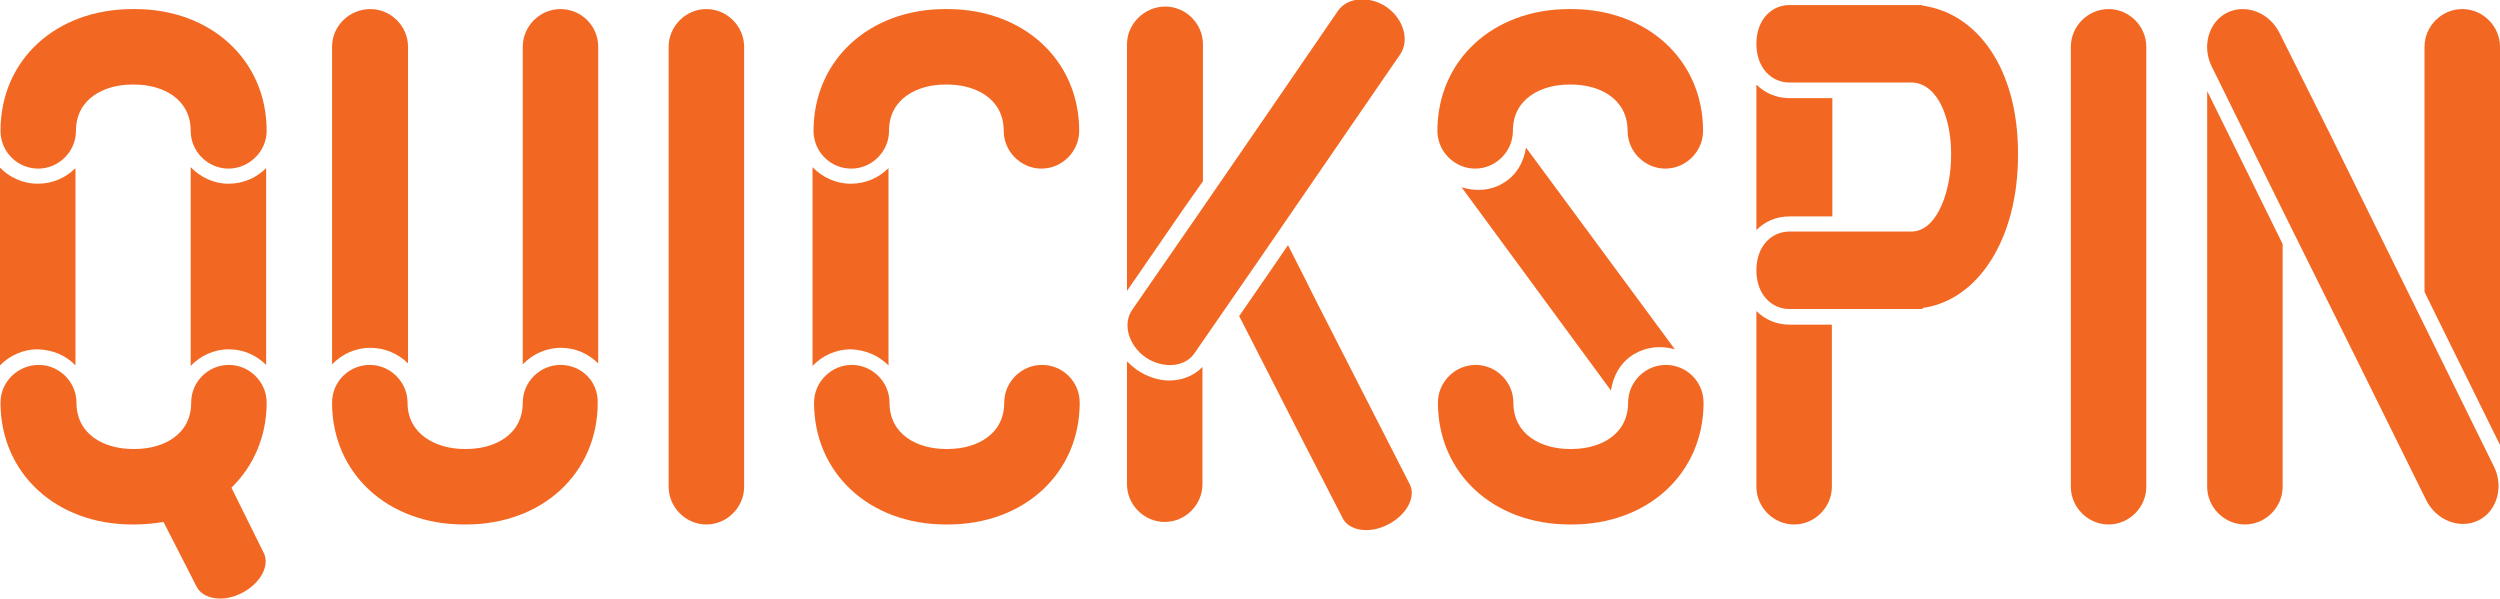
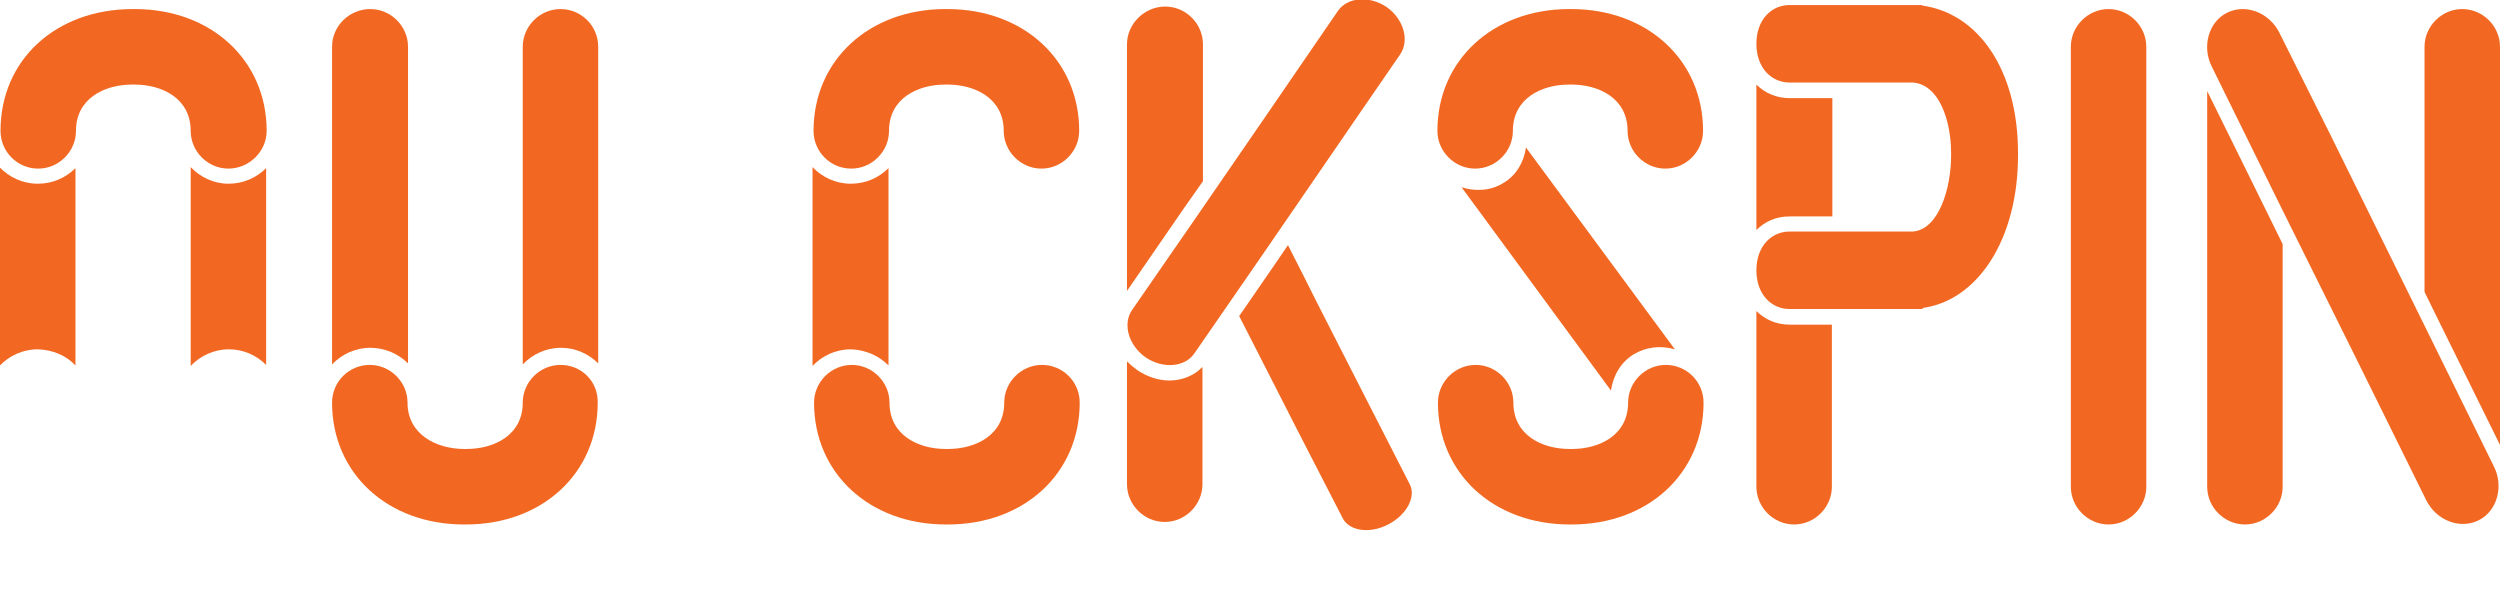
<svg xmlns="http://www.w3.org/2000/svg" width="142" height="34" viewBox="0 0 142 34" fill="none">
  <g clip-path="url(#clip0)">
    <path d="M2.172 9.577C3.344 9.577 4.315 8.605 4.315 7.433C4.315 5.603 5.915 4.803 7.516 4.803H7.63C9.23 4.803 10.831 5.603 10.831 7.433C10.831 8.605 11.802 9.577 12.974 9.577C14.146 9.577 15.146 8.605 15.146 7.433C15.146 3.431 12.002 0.515 7.659 0.515H7.544C3.172 0.515 0.029 3.402 0.029 7.433C0.029 8.605 0.972 9.577 2.172 9.577Z" fill="#F26822" />
-     <path d="M15.146 22.871C15.146 21.699 14.174 20.727 13.003 20.727C11.831 20.727 10.859 21.671 10.859 22.871C10.859 24.701 9.259 25.502 7.659 25.502H7.544C5.944 25.502 4.344 24.701 4.344 22.871C4.344 21.699 3.372 20.727 2.2 20.727C1.029 20.727 0.029 21.671 0.029 22.871C0.029 26.874 3.172 29.79 7.516 29.79H7.63C8.202 29.79 8.773 29.733 9.288 29.647L11.174 33.335C11.545 34.05 12.717 34.221 13.746 33.678C14.803 33.135 15.346 32.106 14.974 31.391L13.146 27.703C14.403 26.474 15.146 24.787 15.146 22.871Z" fill="#F26822" />
    <path d="M4.287 20.756V9.549C3.744 10.092 3.001 10.435 2.143 10.435C1.286 10.435 0.514 10.063 -0.029 9.492V20.784C0.514 20.212 1.286 19.841 2.143 19.841C3.001 19.869 3.744 20.184 4.287 20.756Z" fill="#F26822" />
    <path d="M10.831 9.492V20.784C11.374 20.212 12.145 19.841 13.003 19.841C13.831 19.841 14.574 20.184 15.117 20.727V9.549C14.574 10.092 13.831 10.435 12.974 10.435C12.145 10.435 11.374 10.063 10.831 9.492Z" fill="#F26822" />
    <path d="M48.352 9.577C49.524 9.577 50.496 8.605 50.496 7.433C50.496 5.603 52.096 4.803 53.696 4.803H53.811C55.411 4.803 57.011 5.603 57.011 7.433C57.011 8.605 57.983 9.577 59.155 9.577C60.326 9.577 61.298 8.605 61.298 7.433C61.298 3.431 58.154 0.515 53.811 0.515H53.696C49.353 0.515 46.209 3.431 46.209 7.433C46.209 8.605 47.152 9.577 48.352 9.577Z" fill="#F26822" />
    <path d="M59.183 20.727C58.012 20.727 57.04 21.699 57.04 22.871C57.04 24.701 55.44 25.502 53.839 25.502H53.725C52.125 25.502 50.524 24.701 50.524 22.871C50.524 21.699 49.553 20.727 48.381 20.727C47.209 20.727 46.238 21.699 46.238 22.871C46.238 26.874 49.381 29.79 53.725 29.79H53.839C58.183 29.79 61.327 26.874 61.327 22.871C61.327 21.671 60.355 20.727 59.183 20.727Z" fill="#F26822" />
    <path d="M50.467 20.756V9.549C49.924 10.092 49.181 10.435 48.324 10.435C47.467 10.435 46.695 10.063 46.152 9.492V20.784C46.695 20.212 47.467 19.841 48.324 19.841C49.181 19.869 49.924 20.212 50.467 20.756Z" fill="#F26822" />
    <path d="M83.788 9.577C84.96 9.577 85.932 8.605 85.932 7.433C85.932 5.603 87.532 4.803 89.132 4.803H89.246C90.847 4.803 92.447 5.603 92.447 7.433C92.447 8.605 93.419 9.577 94.591 9.577C95.762 9.577 96.734 8.605 96.734 7.433C96.734 3.431 93.59 0.515 89.246 0.515H89.132C84.788 0.515 81.645 3.431 81.645 7.433C81.645 8.605 82.617 9.577 83.788 9.577Z" fill="#F26822" />
    <path d="M85.417 10.378C84.703 10.835 83.817 10.892 83.017 10.635L91.504 22.185C91.618 21.356 92.047 20.584 92.79 20.127C93.504 19.698 94.333 19.612 95.133 19.841L86.674 8.377C86.56 9.206 86.132 9.949 85.417 10.378Z" fill="#F26822" />
    <path d="M94.619 20.727C93.447 20.727 92.476 21.699 92.476 22.871C92.476 24.701 90.875 25.502 89.275 25.502H89.161C87.561 25.502 85.96 24.701 85.96 22.871C85.96 21.699 84.989 20.727 83.817 20.727C82.645 20.727 81.674 21.699 81.674 22.871C81.674 26.874 84.817 29.79 89.161 29.79H89.275C93.619 29.79 96.762 26.874 96.762 22.871C96.762 21.671 95.791 20.727 94.619 20.727Z" fill="#F26822" />
    <path d="M31.835 20.727C30.663 20.727 29.692 21.699 29.692 22.871C29.692 24.701 28.091 25.502 26.491 25.502H26.377C24.777 25.502 23.148 24.672 23.148 22.871C23.148 21.699 22.176 20.727 21.004 20.727C19.833 20.727 18.861 21.671 18.861 22.871C18.861 26.874 22.005 29.79 26.348 29.79H26.463C30.806 29.79 33.95 26.874 33.95 22.871C33.978 21.671 33.035 20.727 31.835 20.727Z" fill="#F26822" />
    <path d="M31.835 0.515C30.663 0.515 29.692 1.487 29.692 2.659V8.548V10.721V20.698C30.235 20.127 31.006 19.755 31.863 19.755C32.692 19.755 33.435 20.098 33.978 20.641V10.692V8.577V2.659C33.978 1.458 33.007 0.515 31.835 0.515Z" fill="#F26822" />
    <path d="M23.176 20.641V10.692V8.577V2.659C23.176 1.487 22.205 0.515 21.033 0.515C19.861 0.515 18.861 1.458 18.861 2.659V8.548V10.721V20.698C19.404 20.127 20.176 19.755 21.033 19.755C21.862 19.755 22.633 20.098 23.176 20.641Z" fill="#F26822" />
-     <path d="M42.266 10.692V8.577V2.659C42.266 1.487 41.294 0.515 40.122 0.515C38.951 0.515 37.979 1.487 37.979 2.659V8.548V10.721V19.841V27.646C37.979 28.818 38.951 29.79 40.122 29.79C41.294 29.79 42.266 28.818 42.266 27.646V19.584V10.692Z" fill="#F26822" />
    <path d="M121.91 10.721V8.577V2.659C121.91 1.487 120.939 0.515 119.767 0.515C118.595 0.515 117.624 1.487 117.624 2.659V8.548V10.721V19.841V27.646C117.624 28.818 118.595 29.79 119.767 29.79C120.939 29.79 121.91 28.818 121.91 27.646V19.584V10.721Z" fill="#F26822" />
    <path d="M129.655 13.866L128.797 12.122L127.74 9.978L125.368 5.175V8.548V10.721V19.841V27.646C125.368 28.818 126.34 29.79 127.511 29.79C128.683 29.79 129.655 28.818 129.655 27.646V19.584V13.866Z" fill="#F26822" />
    <path d="M137.742 18.554L133.427 9.806L132.398 7.719L129.483 1.887C128.912 0.715 127.569 0.2 126.511 0.715C125.454 1.229 125.054 2.63 125.625 3.774L128.483 9.577L129.54 11.722L133.998 20.698L137.799 28.389C138.371 29.561 139.714 30.076 140.771 29.561C141.829 29.046 142.229 27.645 141.657 26.502L137.742 18.554Z" fill="#F26822" />
    <path d="M142 19.584V10.721V8.577V2.659C142 1.487 141.028 0.515 139.857 0.515C138.685 0.515 137.713 1.487 137.713 2.659V8.548V10.721V16.582L138.514 18.211L142 25.273V19.584Z" fill="#F26822" />
    <path d="M67.957 12.322L64.299 17.611C63.756 18.411 64.099 19.612 65.07 20.298C66.042 20.956 67.299 20.87 67.842 20.07L71.615 14.609L75.758 8.577L76.758 7.119L79.53 3.088C80.073 2.287 79.731 1.086 78.759 0.4C77.787 -0.257 76.53 -0.171 75.987 0.629L73.243 4.631L72.243 6.09L67.957 12.322Z" fill="#F26822" />
    <path d="M77.53 22.528L74.758 17.096L74.1 15.781L73.157 13.923L72.357 15.095L70.385 17.954L70.957 19.069L73.815 24.672L76.272 29.447C76.644 30.162 77.816 30.333 78.844 29.79C79.902 29.247 80.445 28.218 80.073 27.503L77.53 22.528Z" fill="#F26822" />
    <path d="M68.328 10.292V8.434V2.516C68.328 1.344 67.356 0.372 66.185 0.372C65.013 0.372 64.013 1.344 64.013 2.516V8.405V10.578V16.524L67.242 11.836L68.328 10.292Z" fill="#F26822" />
    <path d="M64.585 21.013C64.384 20.87 64.184 20.698 64.013 20.527V27.503C64.013 28.675 64.985 29.647 66.156 29.647C67.328 29.647 68.299 28.675 68.299 27.503V20.841C67.842 21.328 67.156 21.613 66.413 21.613C65.785 21.613 65.127 21.385 64.585 21.013Z" fill="#F26822" />
    <path d="M109.165 0.314L109.193 0.286H106.221H104.335H101.649C100.62 0.286 99.763 1.115 99.763 2.487C99.763 3.859 100.62 4.688 101.649 4.688H104.307H106.221H108.65C110.165 4.803 110.822 6.89 110.822 8.691V8.862C110.822 10.664 110.136 13.036 108.65 13.151H106.221H104.335H101.649C100.62 13.151 99.763 13.98 99.763 15.352C99.763 16.724 100.62 17.553 101.649 17.553H104.307H106.221H109.222C109.222 17.525 109.193 17.525 109.193 17.496C112.365 17.067 114.623 13.551 114.623 8.834V8.691C114.623 3.974 112.365 0.743 109.165 0.314Z" fill="#F26822" />
    <path d="M104.078 18.44H101.649C100.906 18.44 100.249 18.154 99.763 17.668V19.841V27.645C99.763 28.818 100.735 29.79 101.906 29.79C103.078 29.79 104.05 28.818 104.05 27.645V19.583V18.44H104.078Z" fill="#F26822" />
    <path d="M104.078 12.293V10.692V8.577V5.575H101.649C100.906 5.575 100.249 5.289 99.763 4.803V8.548V10.721V13.065C100.249 12.579 100.877 12.293 101.649 12.293H104.078Z" fill="#F26822" />
  </g>
  <defs>
    <clipPath id="clip0">
      <rect width="142" height="34" fill="white" />
    </clipPath>
  </defs>
</svg>